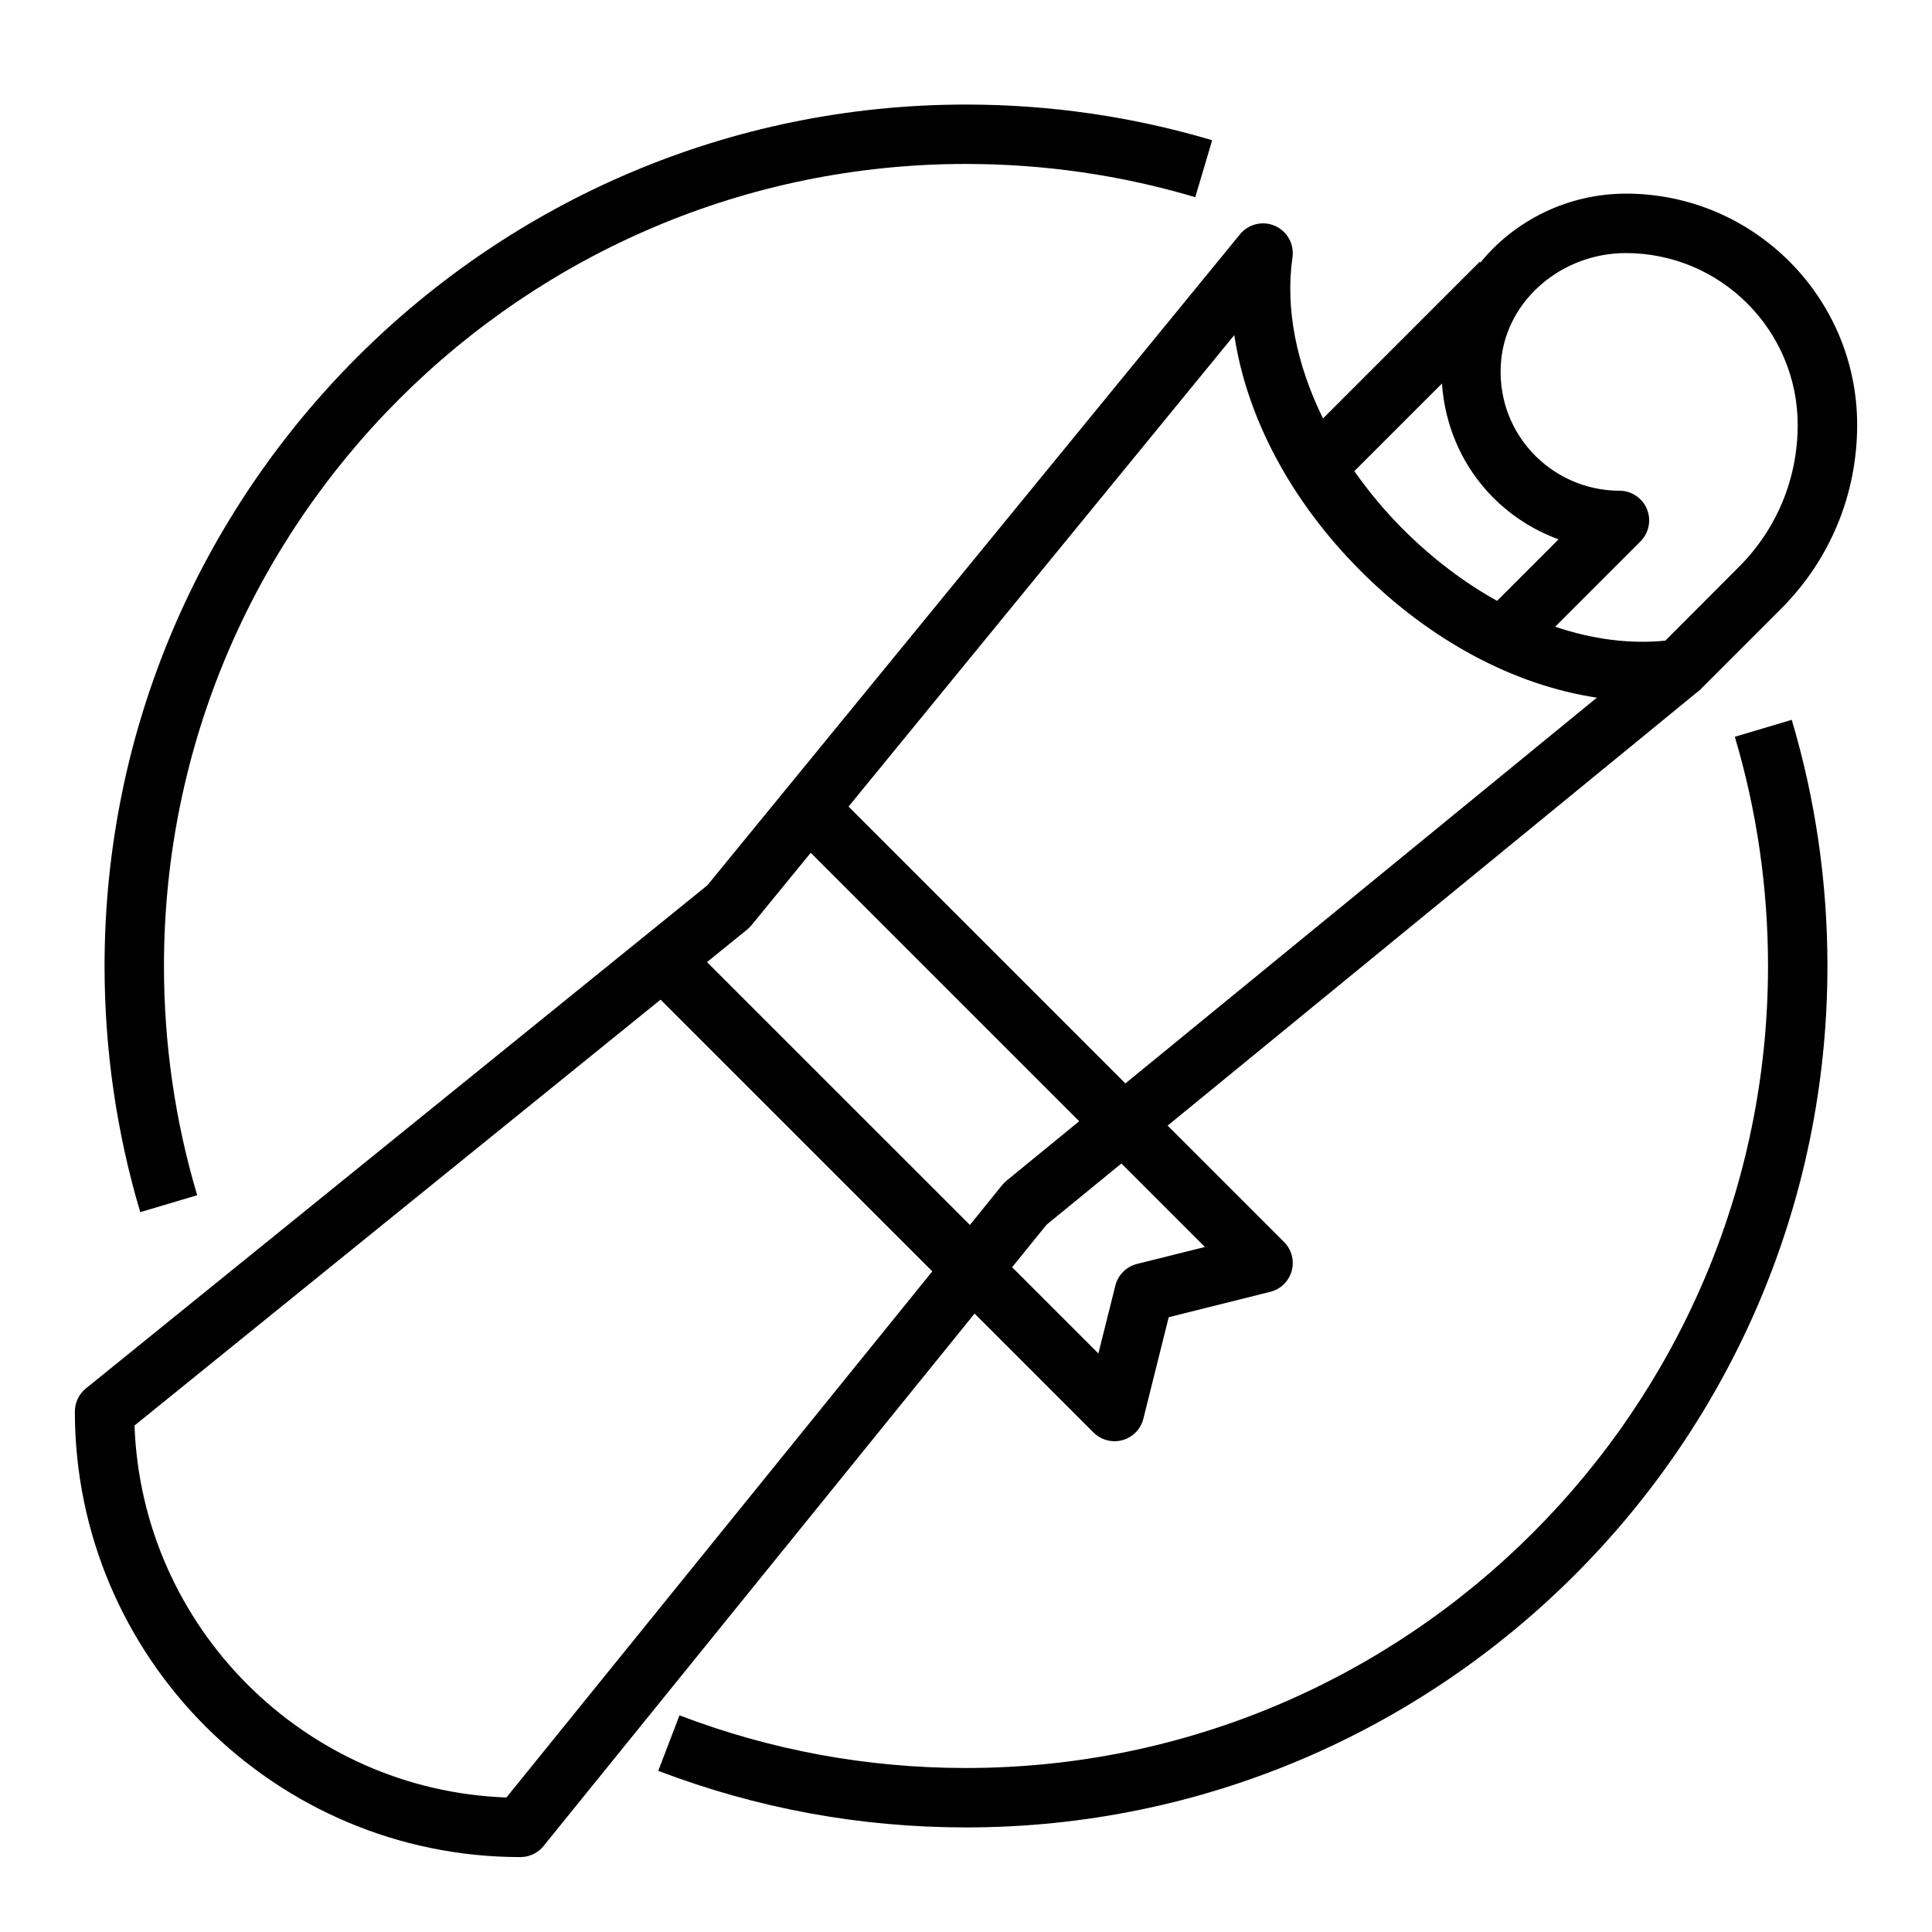
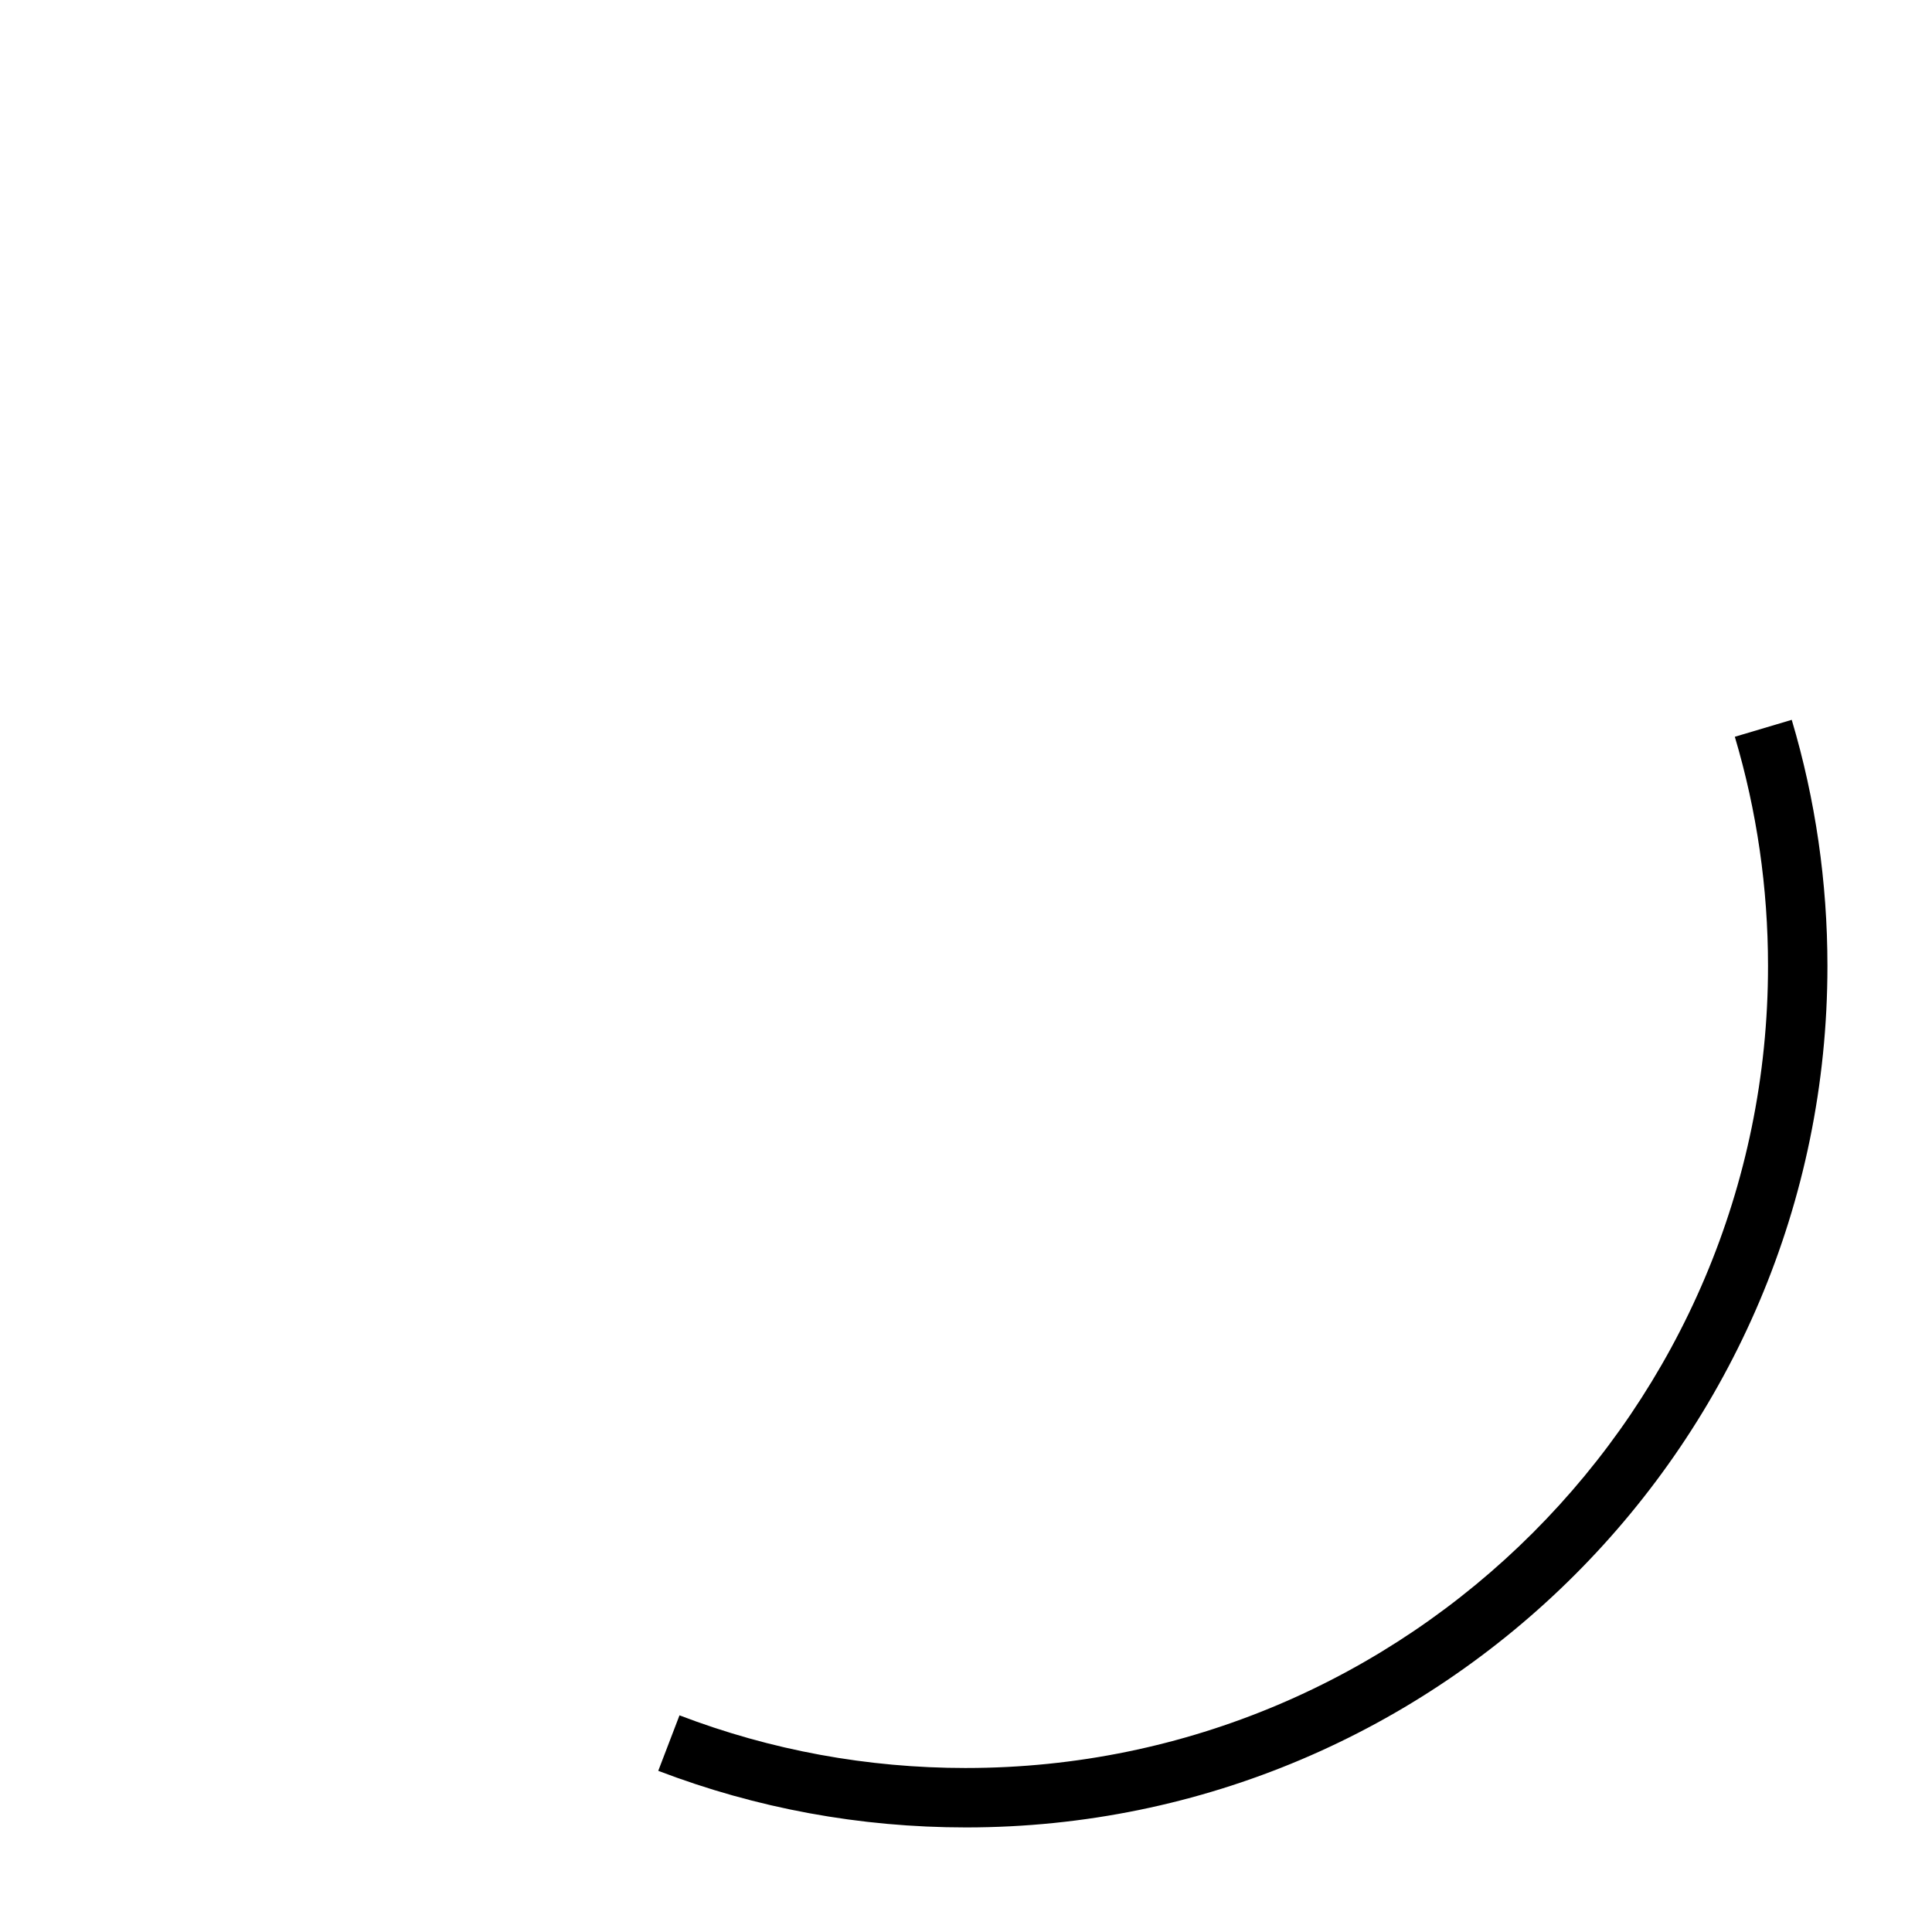
<svg xmlns="http://www.w3.org/2000/svg" fill="#000000" width="800px" height="800px" version="1.1" viewBox="144 144 512 512">
  <g>
-     <path d="m574.88 195.32c-15.461 0-29.512 7.156-38.551 18.246l-0.195-0.195-41.523 41.523c-7.023-14.281-10.043-29.078-8.094-42.715 0.496-3.496-1.395-6.902-4.629-8.32-3.234-1.426-7.023-0.512-9.266 2.219l-141.18 172.55-164.68 133.32c-1.84 1.496-2.922 3.742-2.922 6.117 0 65.109 52.973 118.08 118.08 118.08 2.379 0 4.621-1.07 6.117-2.922l114.24-141.11 31.52 31.52c1.496 1.496 3.504 2.305 5.566 2.305 0.699 0 1.41-0.094 2.102-0.285 2.738-0.754 4.848-2.93 5.535-5.676l6.723-26.906 26.906-6.723c2.754-0.684 4.922-2.801 5.684-5.535 0.754-2.731-0.016-5.66-2.023-7.668l-30.852-30.852 141.06-115.46 21.469-21.469c13.027-13.023 20.199-30.34 20.199-48.77 0-33.793-27.488-61.285-61.285-61.285zm-48.742 50.312c0.707 10.605 4.894 20.766 12.098 28.688 5.195 5.715 11.676 10.012 18.805 12.609l-16.305 16.305c-8.723-4.848-17.184-11.242-24.953-19.02-4.871-4.871-9.125-10.043-12.871-15.359zm-115.38 211.25c-0.426 0.34-0.805 0.723-1.141 1.141l-8.582 10.605-69.676-69.66 10.605-8.59c0.426-0.34 0.805-0.715 1.148-1.133l15.742-19.246 71.141 71.141zm-132.55 163.47c-53.492-1.914-96.652-45.082-98.559-98.574l139.41-112.86 72.012 72.004zm167.11-141.4c-2.816 0.707-5.031 2.914-5.731 5.731l-4.504 18.004-22.859-22.859 9.125-11.266 19.836-16.23 22.129 22.129zm-3.078-47.836-73.367-73.367 102.23-124.95c3.25 21.758 14.973 43.996 33.535 62.551 18.555 18.555 40.793 30.285 62.551 33.535zm162.58-136.87-19.492 19.531c-9.383 0.953-19.316-0.363-29.199-3.684l22.609-22.617c2.25-2.25 2.93-5.637 1.707-8.582-1.207-2.926-4.09-4.848-7.269-4.848-8.855 0-17.344-3.762-23.309-10.312-6.039-6.644-8.887-15.273-8.039-24.293 1.527-15.91 16.035-28.371 33.039-28.371 25.113 0 45.539 20.426 45.539 45.539 0 14.227-5.531 27.59-15.586 37.637z" />
-     <path d="m400 187.45c20.688 0 41.125 2.961 60.75 8.809l4.488-15.09c-21.086-6.281-43.031-9.461-65.238-9.461-125.88 0-228.29 102.41-228.29 228.29 0 22.199 3.18 44.152 9.461 65.234l15.082-4.488c-5.84-19.625-8.801-40.066-8.801-60.746 0-117.2 95.348-212.55 212.55-212.55z" />
    <path d="m400 612.54c-26.168 0-51.711-4.699-75.926-13.957l-5.629 14.703c26.016 9.953 53.457 15 81.555 15 125.88 0 228.29-102.41 228.29-228.29 0-22.207-3.18-44.152-9.461-65.234l-15.082 4.488c5.836 19.621 8.797 40.059 8.797 60.746 0 117.2-95.348 212.54-212.54 212.54z" />
  </g>
</svg>